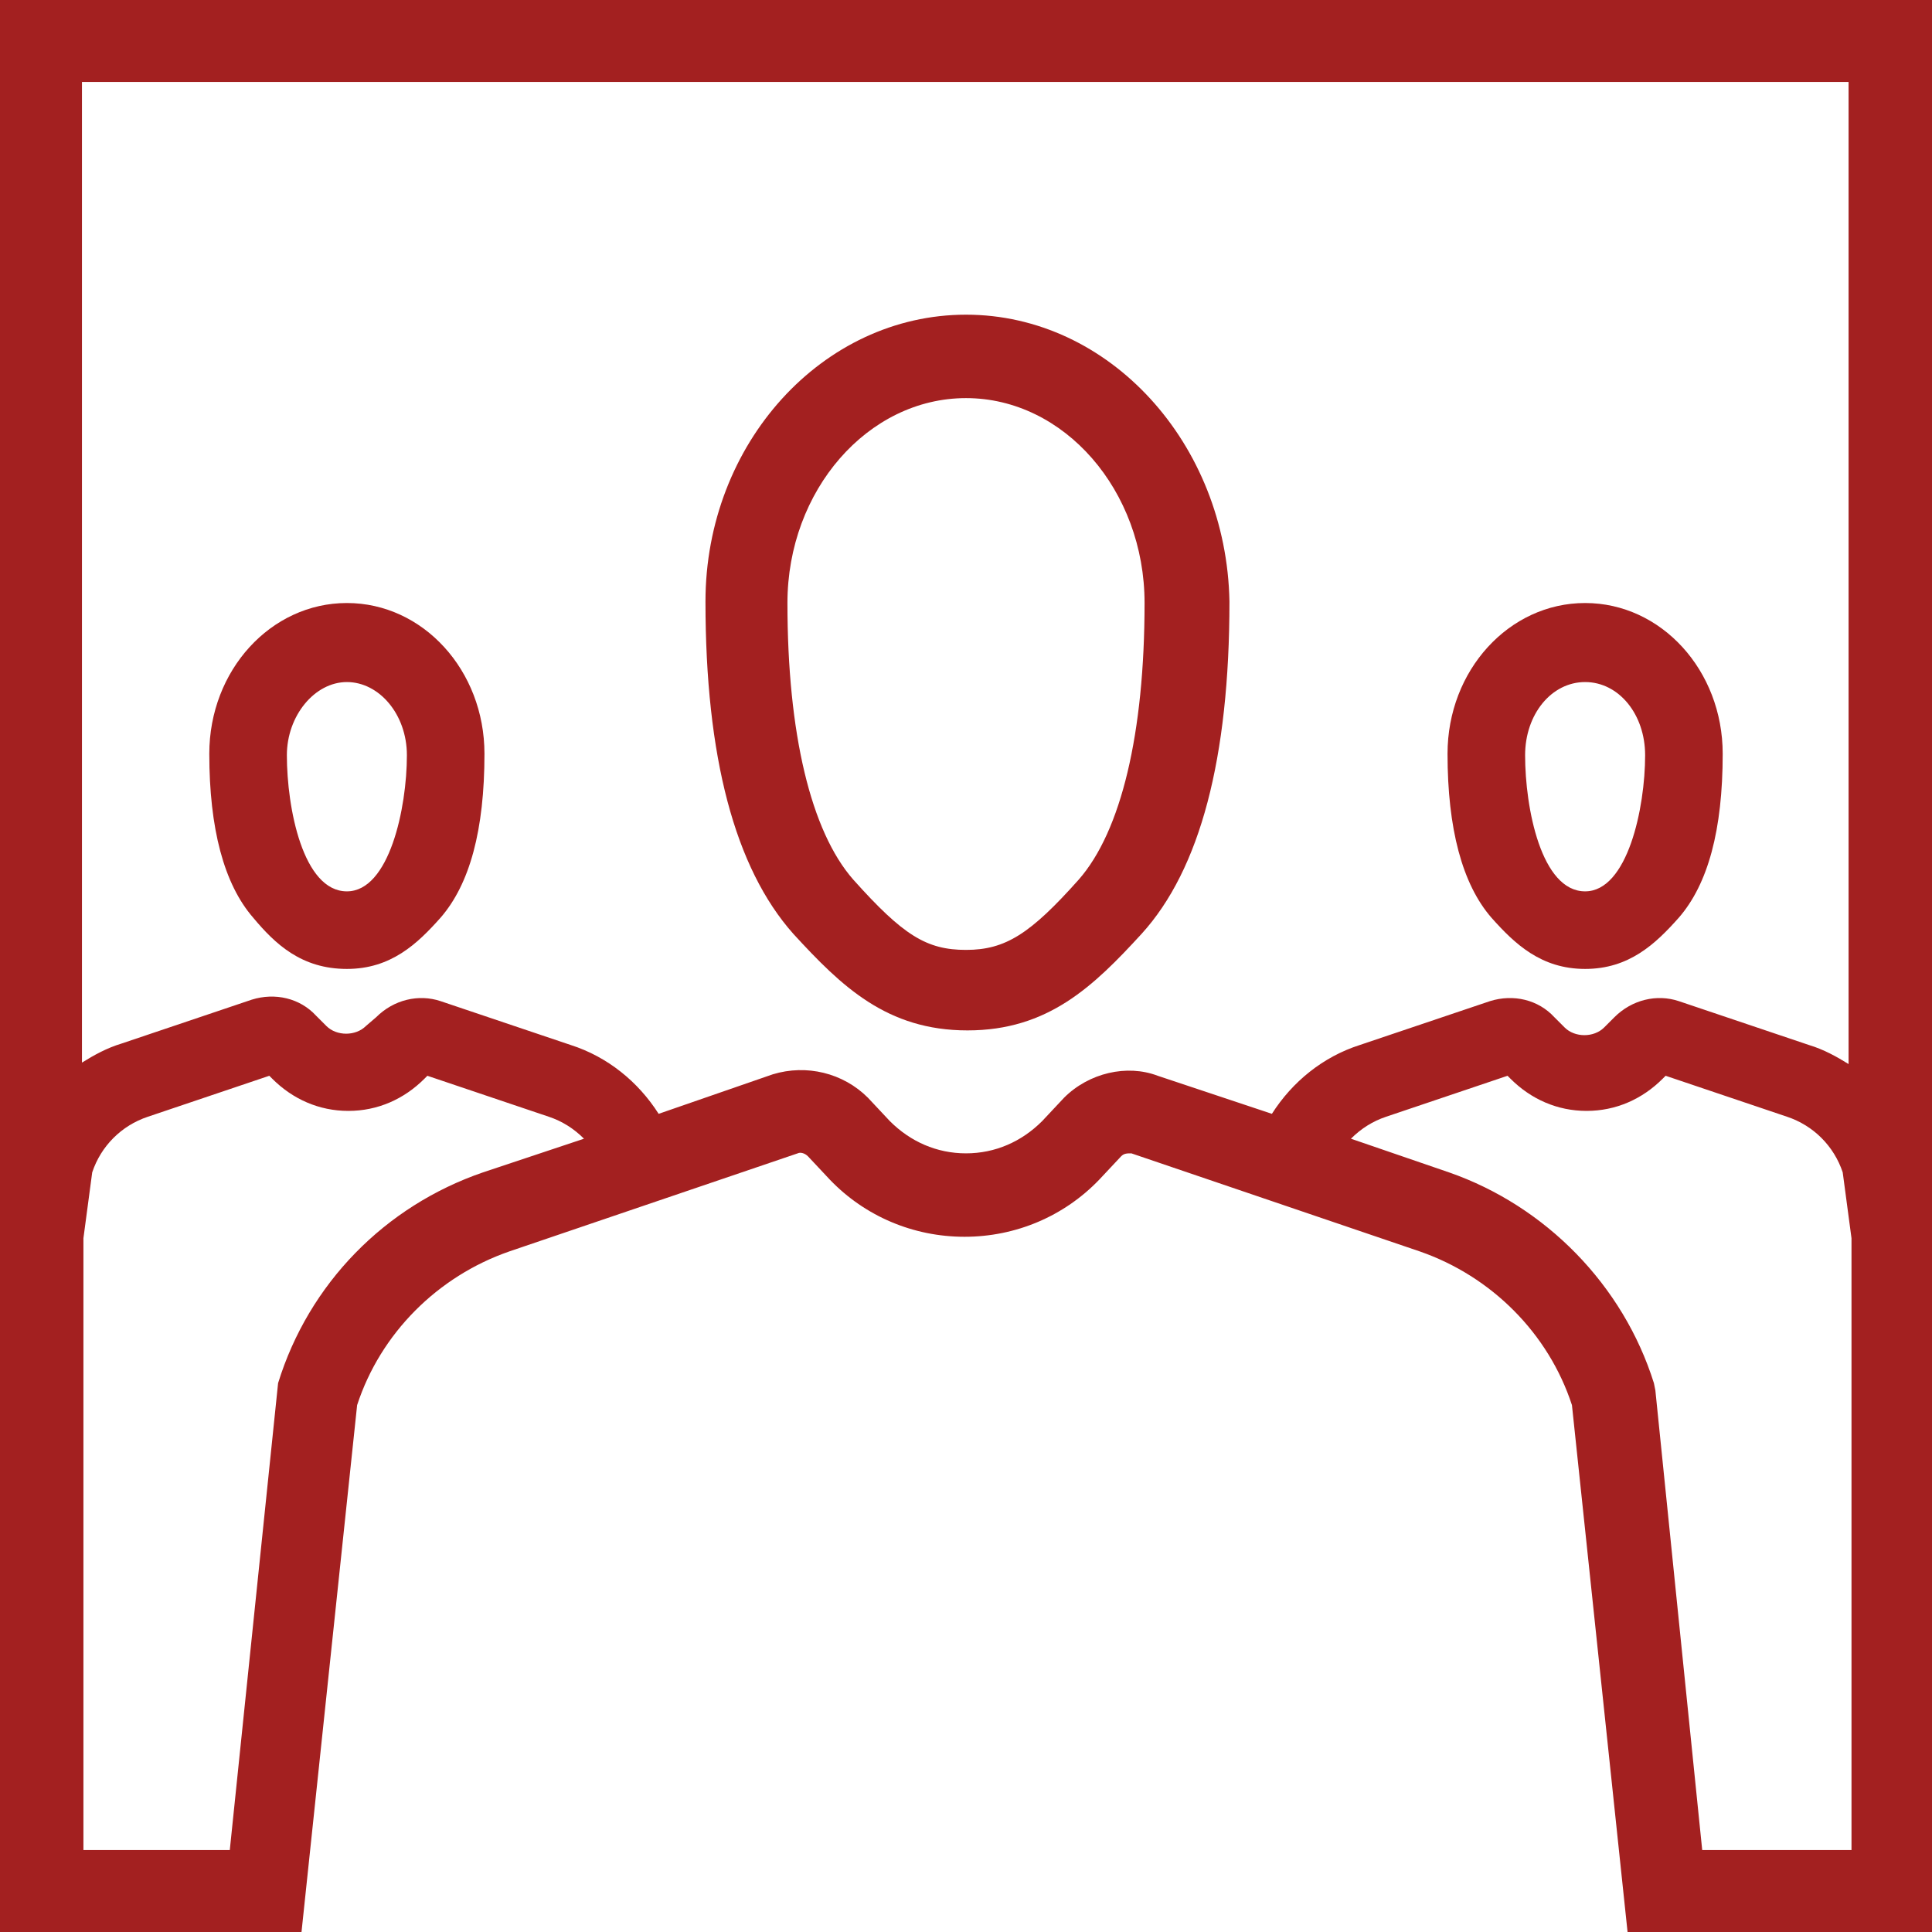
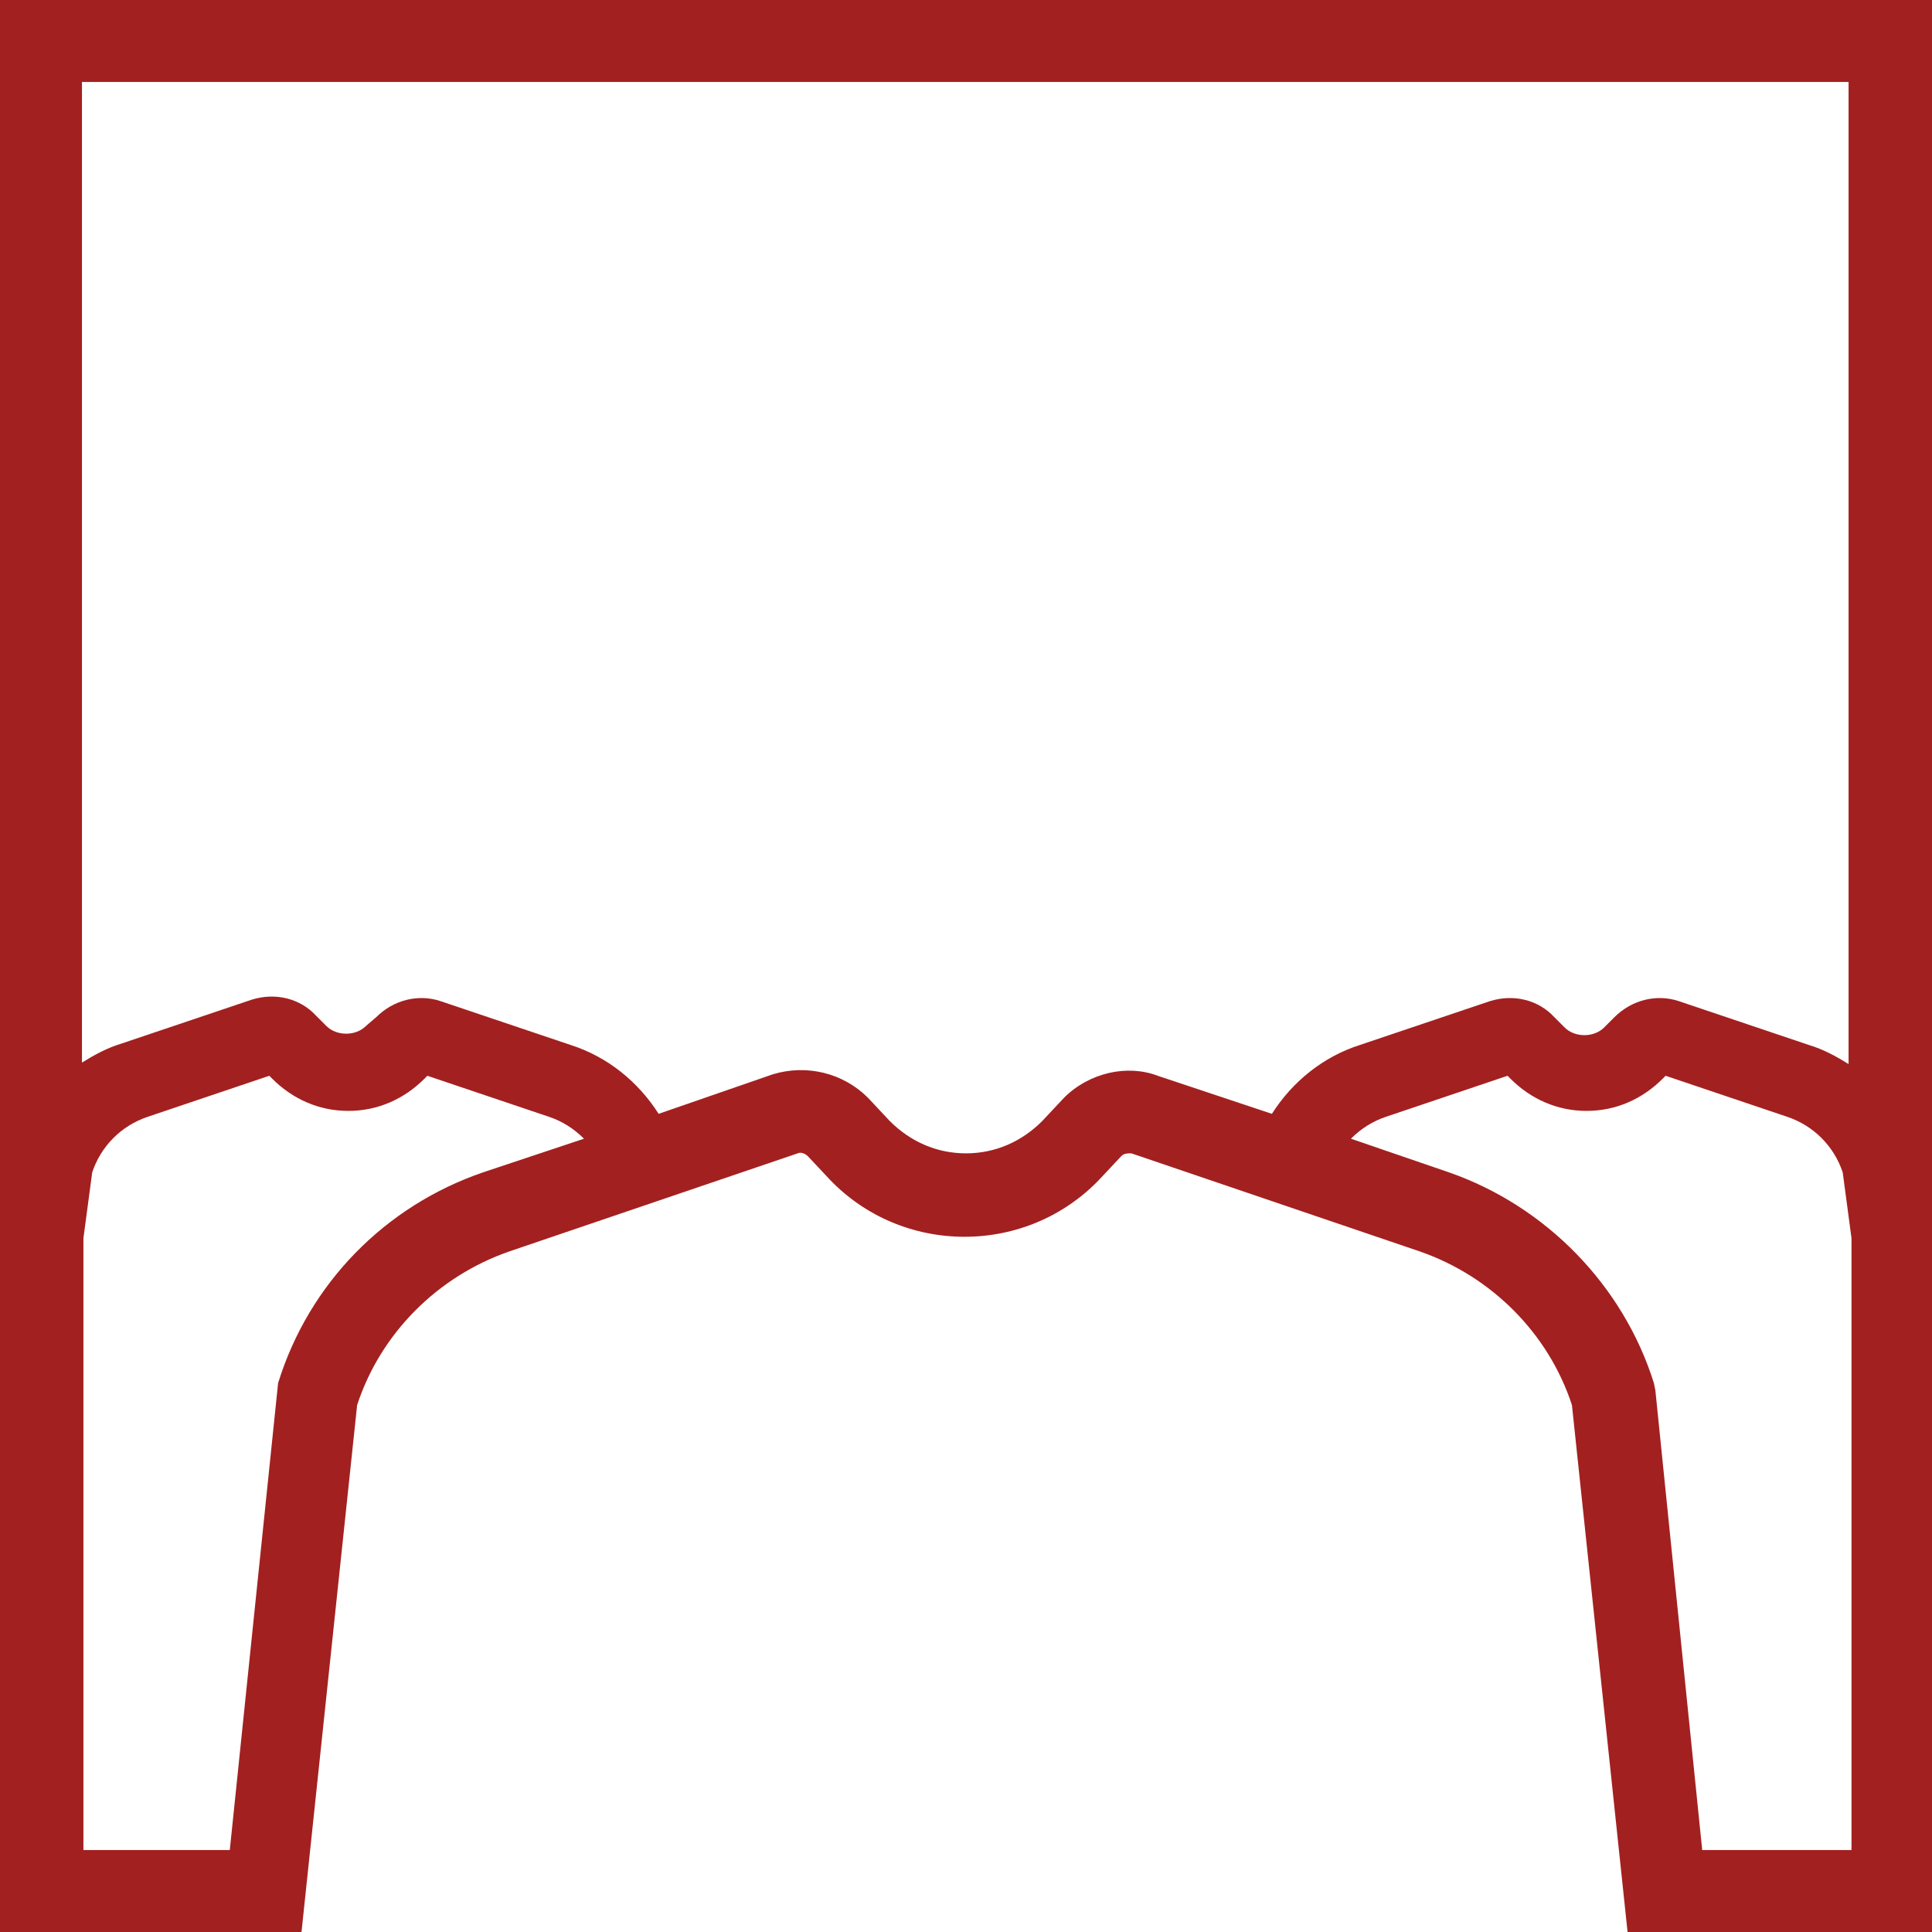
<svg xmlns="http://www.w3.org/2000/svg" version="1.1" id="Layer_1" x="0px" y="0px" viewBox="0 0 132 132" style="enable-background:new 0 0 132 132;" xml:space="preserve" width="132" height="132">
  <style type="text/css">
	.st0{fill:#a32020;}
</style>
  <g>
-     <path class="st0" d="M108.3,66.2c3,0,4.8-1.7,6.4-3.5c2-2.3,3-6,3-11.2c0-5.7-4.2-10.3-9.4-10.3s-9.4,4.6-9.4,10.3c0,5.1,1,8.9,3,11.2   C103.5,64.5,105.3,66.2,108.3,66.2z M108.3,46.6c2.3,0,4.1,2.2,4.1,5c0,3.6-1.2,9.3-4.1,9.3c-3,0-4.1-5.7-4.1-9.3   C104.2,48.8,106,46.6,108.3,46.6z" />
-     <path class="st0" d="M23.7,66.2c3,0,4.8-1.7,6.4-3.5c2-2.3,3-6,3-11.2c0-5.7-4.2-10.3-9.4-10.3s-9.4,4.6-9.4,10.3c0,5.1,1,8.9,3,11.2   C18.8,64.5,20.6,66.2,23.7,66.2z M23.7,60.9c-3,0-4.1-5.7-4.1-9.3c0-2.7,1.9-5,4.1-5s4.1,2.2,4.1,5C27.8,55.2,26.6,60.9,23.7,60.9z   " />
    <g>
      <path class="st0" d="M0,0v132h20.6l3.8-36c1.6-4.9,5.5-8.8,10.4-10.5l19.7-6.7c0.2-0.1,0.5,0,0.7,0.2l1.5,1.6c2.4,2.5,5.7,3.9,9.2,3.9    s6.8-1.4,9.2-3.9l1.5-1.6c0.2-0.2,0.4-0.2,0.7-0.2l19.7,6.7c4.9,1.7,8.8,5.6,10.4,10.5l3.8,36H132V0H0z M33,80.1    c-6.7,2.3-11.9,7.6-14,14.4l-3.3,31.9h-10V84.6l0.6-4.5c0.6-1.8,2-3.2,3.8-3.8l8.3-2.8l0.2,0.2c1.4,1.4,3.2,2.2,5.2,2.2    s3.8-0.8,5.2-2.2l0.2-0.2l8.3,2.8c0.9,0.3,1.7,0.8,2.4,1.5L33,80.1z M72.7,75l-1.5,1.6C69.8,78,68,78.8,66,78.8    c-2,0-3.8-0.8-5.2-2.2L59.3,75c-1.7-1.7-4.2-2.3-6.5-1.6L45,76.1c-1.4-2.2-3.5-3.9-6-4.7l-8.9-3c-1.5-0.5-3.2-0.1-4.4,1.1L25,70.1    c-0.7,0.7-2,0.7-2.7,0l-0.7-0.7c-1.1-1.2-2.8-1.6-4.4-1.1l-8.9,3c-1,0.3-1.9,0.8-2.7,1.3V5.6h120.7v67.1c-0.8-0.5-1.7-1-2.7-1.3    l-8.9-3c-1.5-0.5-3.2-0.1-4.4,1.1l-0.7,0.7c-0.7,0.7-2,0.7-2.7,0l-0.7-0.7c-1.1-1.2-2.8-1.6-4.4-1.1l-8.9,3    c-2.5,0.8-4.6,2.5-6,4.7l-7.8-2.6C77,72.7,74.4,73.3,72.7,75z M116.3,126.4L113.1,95l-0.1-0.5c-2.1-6.7-7.4-12.1-14-14.4l-6.7-2.3    c0.7-0.7,1.5-1.2,2.4-1.5l8.3-2.8l0.2,0.2c1.4,1.4,3.2,2.2,5.2,2.2c2,0,3.8-0.8,5.2-2.2l0.2-0.2l8.3,2.8c1.8,0.6,3.2,2,3.8,3.8    l0.6,4.5v41.8H116.3z" />
-       <path class="st0" d="M66,21.5c-9.8,0-17.8,8.8-17.8,19.6c0,10.6,2,18.2,6,22.7c3.3,3.6,6.4,6.6,11.9,6.6s8.6-3,11.9-6.6c4-4.4,6-12,6-22.7    C83.8,30.3,75.8,21.5,66,21.5z M73.7,60.1c-3.3,3.7-5,4.8-7.7,4.8c-2.7,0-4.3-1-7.7-4.8c-2.9-3.3-4.5-10-4.5-18.9    c0-7.7,5.5-14,12.2-14c6.7,0,12.2,6.3,12.2,14C78.2,50.1,76.6,56.8,73.7,60.1z" />
    </g>
  </g>
</svg>